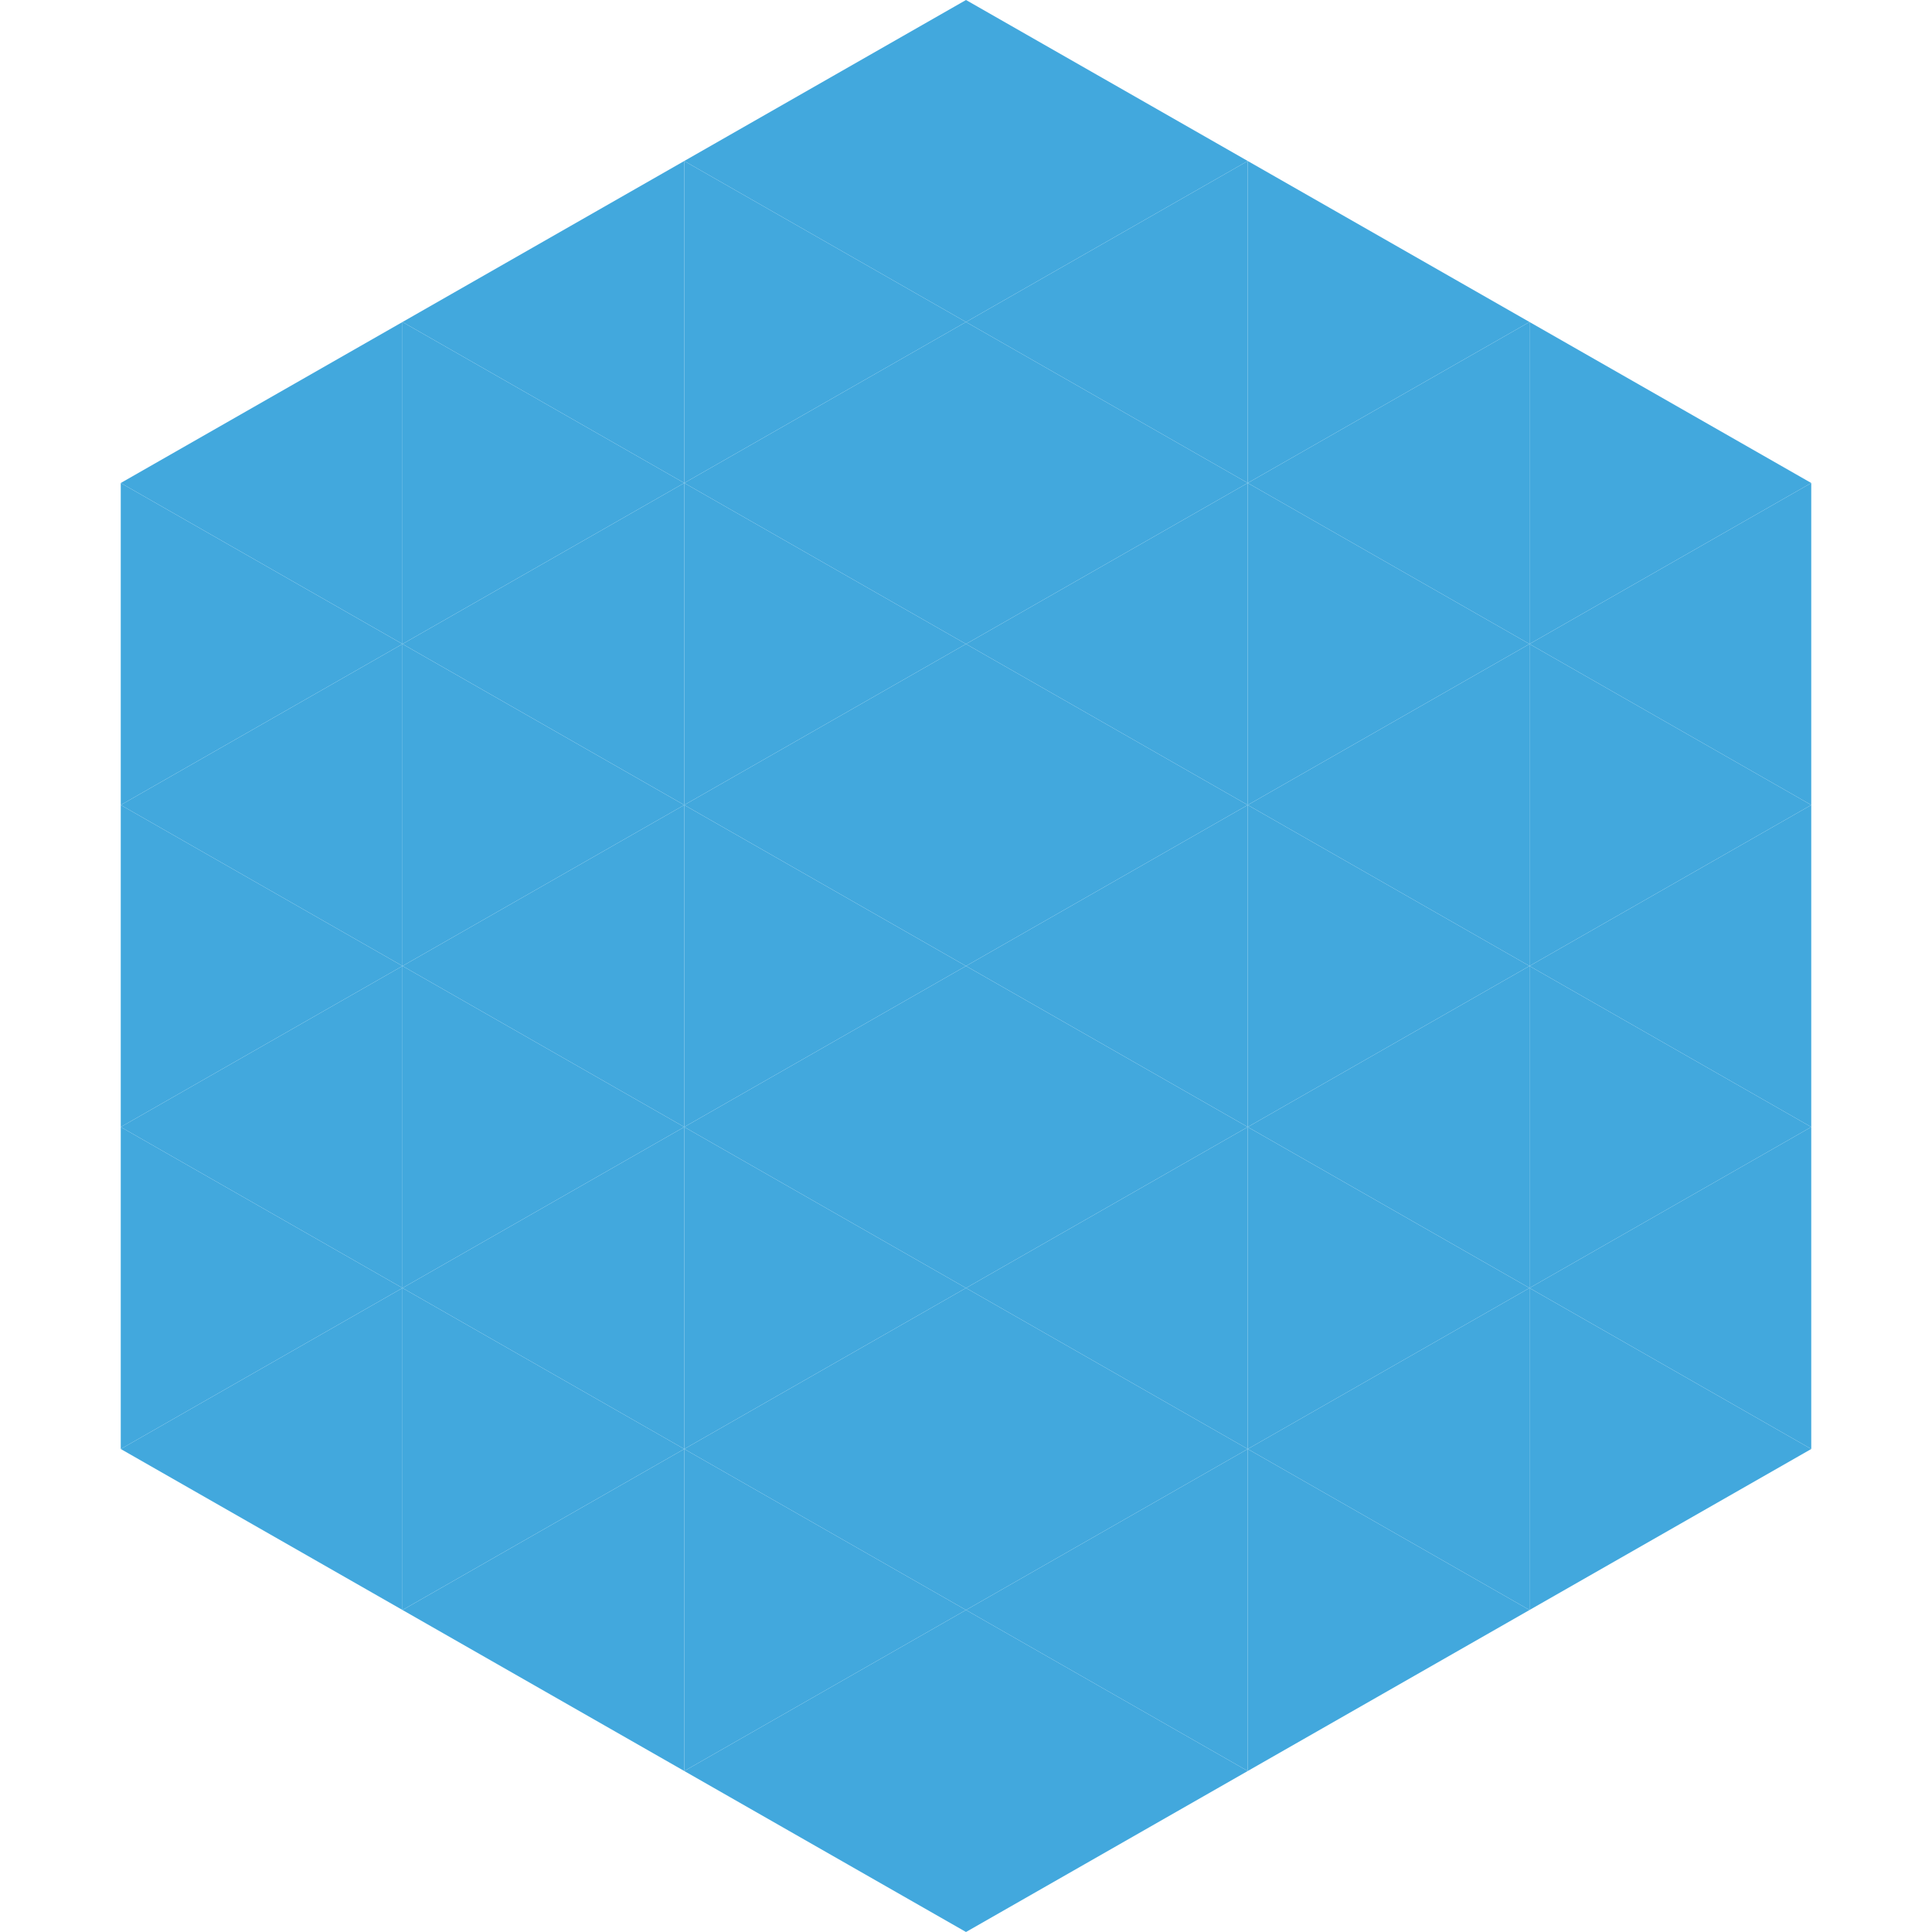
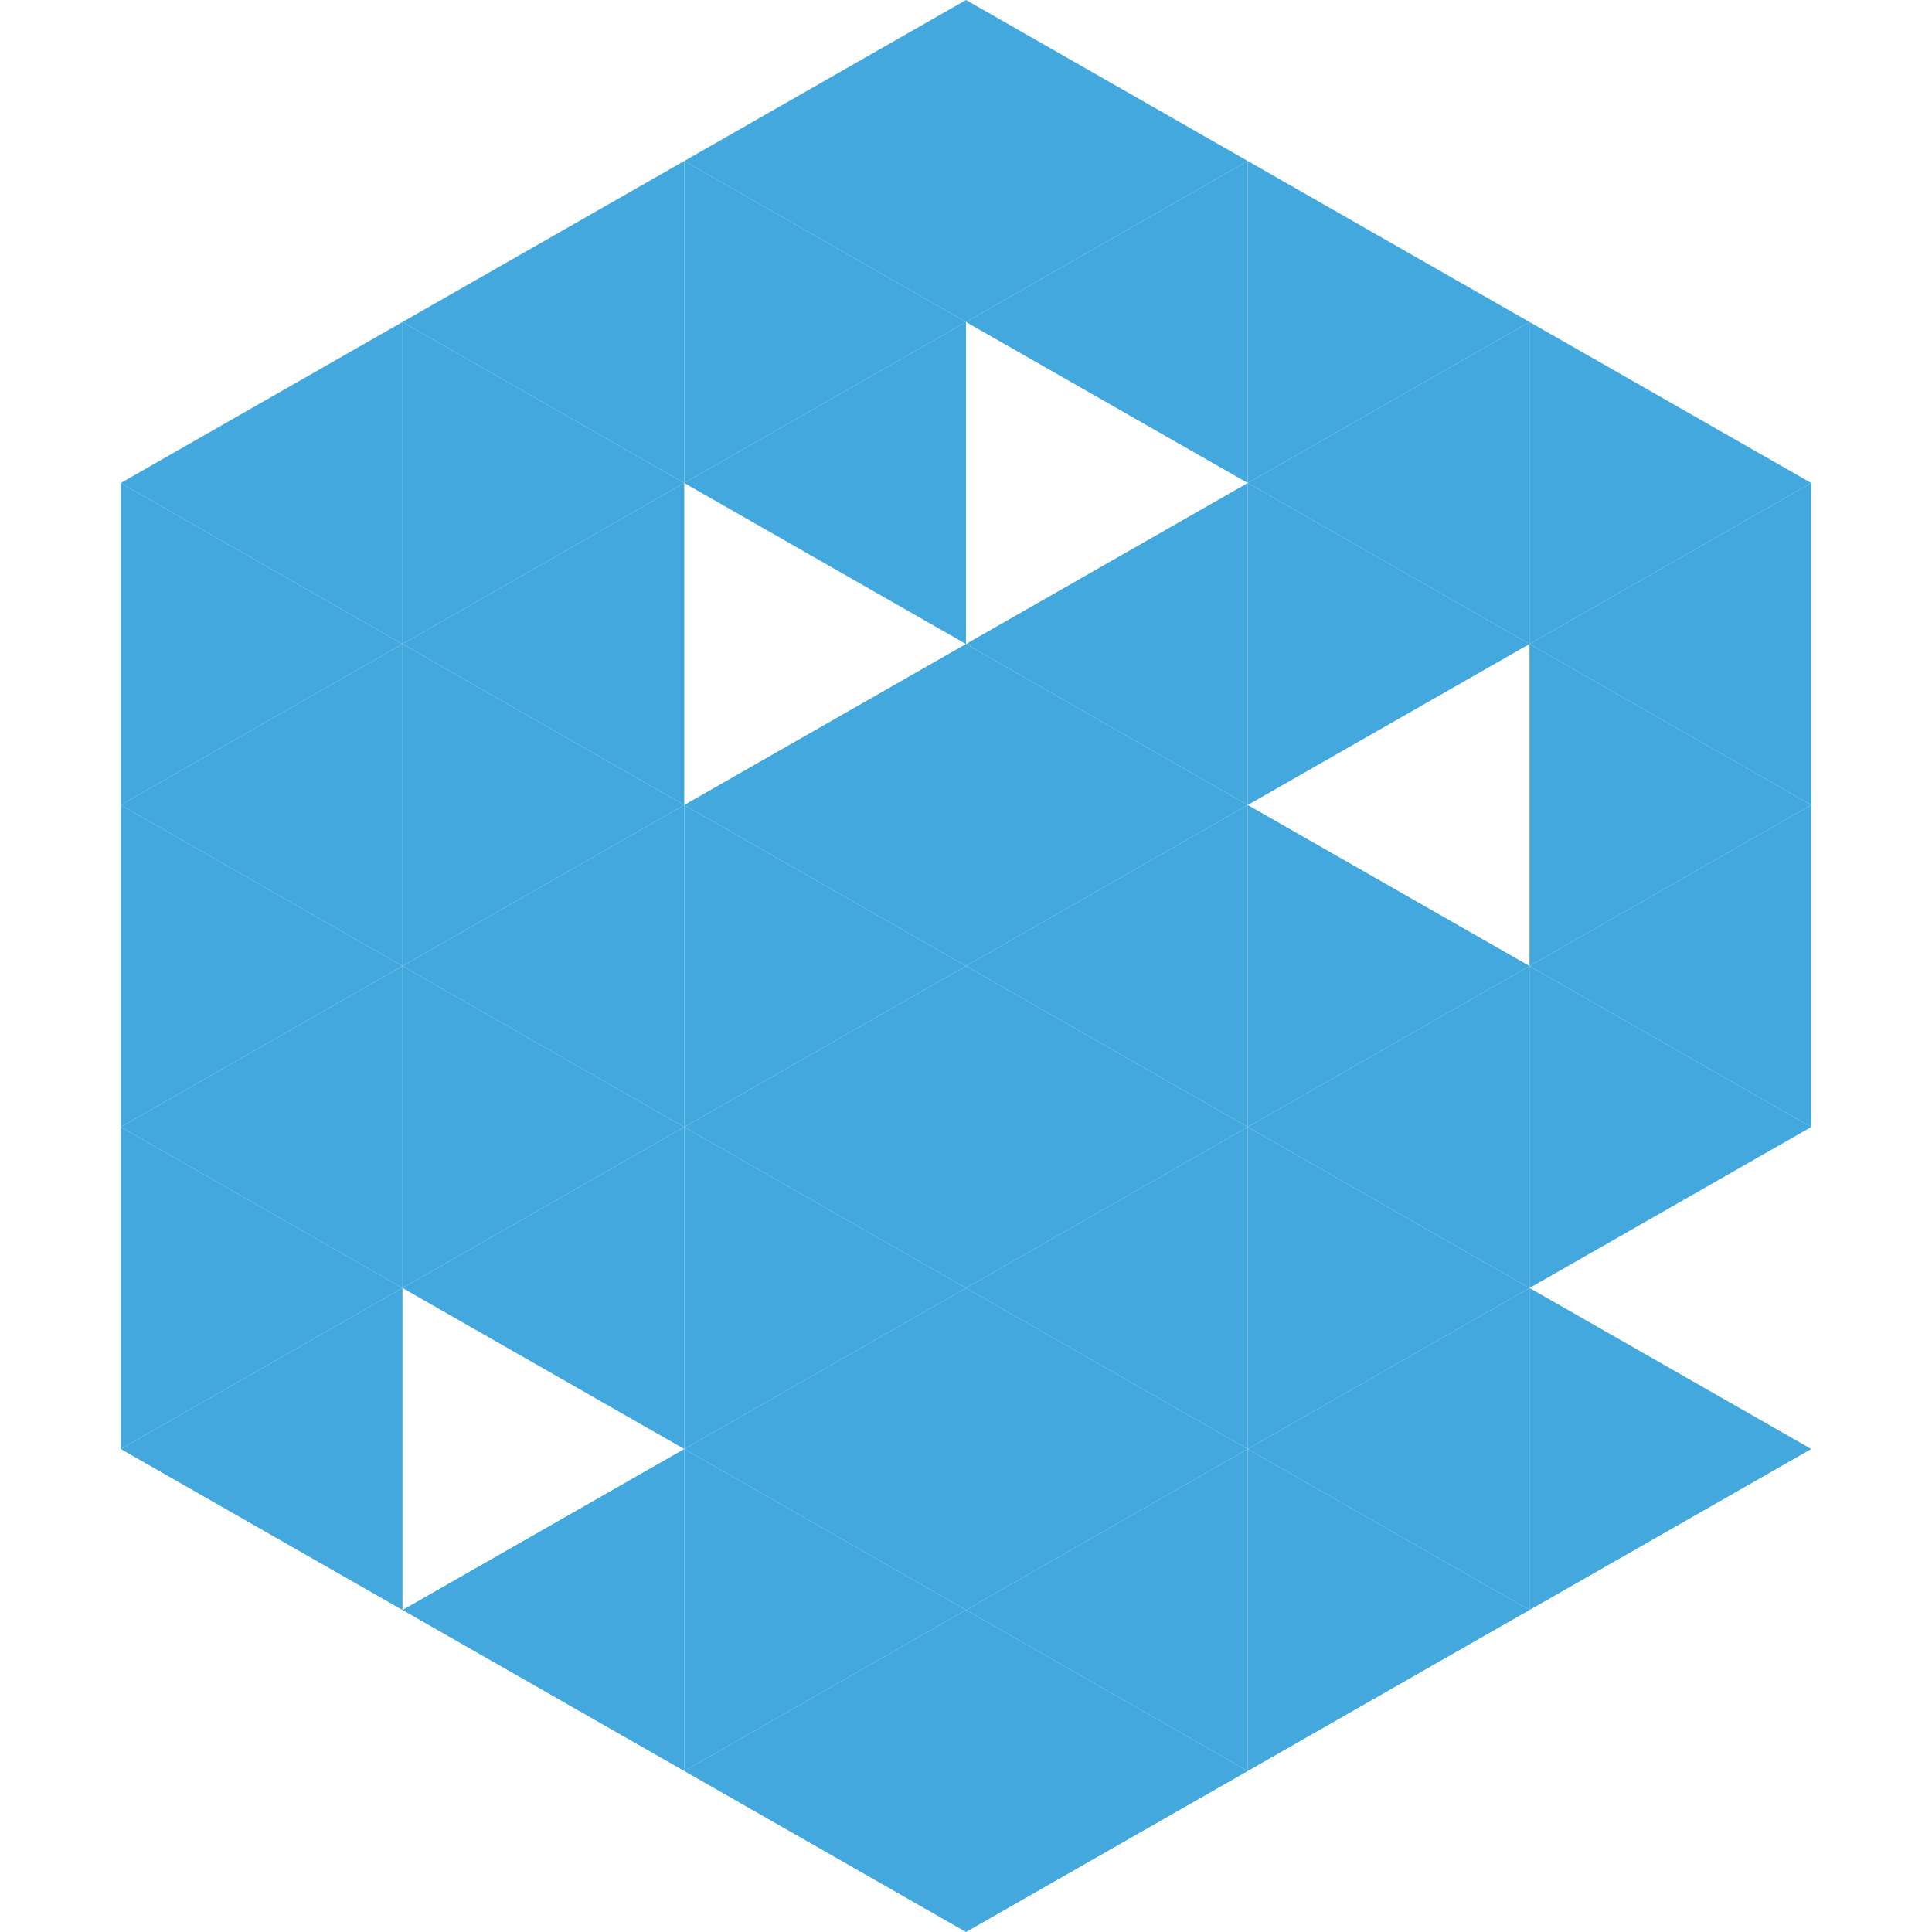
<svg xmlns="http://www.w3.org/2000/svg" width="240" height="240">
  <polygon points="50,40 15,60 50,80" style="fill:rgb(66,168,221)" />
  <polygon points="190,40 225,60 190,80" style="fill:rgb(66,168,221)" />
  <polygon points="15,60 50,80 15,100" style="fill:rgb(66,168,221)" />
  <polygon points="225,60 190,80 225,100" style="fill:rgb(66,168,221)" />
  <polygon points="50,80 15,100 50,120" style="fill:rgb(66,168,221)" />
  <polygon points="190,80 225,100 190,120" style="fill:rgb(66,168,221)" />
  <polygon points="15,100 50,120 15,140" style="fill:rgb(66,168,221)" />
  <polygon points="225,100 190,120 225,140" style="fill:rgb(66,168,221)" />
  <polygon points="50,120 15,140 50,160" style="fill:rgb(66,168,221)" />
  <polygon points="190,120 225,140 190,160" style="fill:rgb(66,168,221)" />
  <polygon points="15,140 50,160 15,180" style="fill:rgb(66,168,221)" />
-   <polygon points="225,140 190,160 225,180" style="fill:rgb(66,168,221)" />
  <polygon points="50,160 15,180 50,200" style="fill:rgb(66,168,221)" />
  <polygon points="190,160 225,180 190,200" style="fill:rgb(66,168,221)" />
  <polygon points="15,180 50,200 15,220" style="fill:rgb(255,255,255); fill-opacity:0" />
  <polygon points="225,180 190,200 225,220" style="fill:rgb(255,255,255); fill-opacity:0" />
  <polygon points="50,0 85,20 50,40" style="fill:rgb(255,255,255); fill-opacity:0" />
  <polygon points="190,0 155,20 190,40" style="fill:rgb(255,255,255); fill-opacity:0" />
  <polygon points="85,20 50,40 85,60" style="fill:rgb(66,168,221)" />
  <polygon points="155,20 190,40 155,60" style="fill:rgb(66,168,221)" />
  <polygon points="50,40 85,60 50,80" style="fill:rgb(66,168,221)" />
  <polygon points="190,40 155,60 190,80" style="fill:rgb(66,168,221)" />
  <polygon points="85,60 50,80 85,100" style="fill:rgb(66,168,221)" />
  <polygon points="155,60 190,80 155,100" style="fill:rgb(66,168,221)" />
  <polygon points="50,80 85,100 50,120" style="fill:rgb(66,168,221)" />
-   <polygon points="190,80 155,100 190,120" style="fill:rgb(66,168,221)" />
  <polygon points="85,100 50,120 85,140" style="fill:rgb(66,168,221)" />
  <polygon points="155,100 190,120 155,140" style="fill:rgb(66,168,221)" />
  <polygon points="50,120 85,140 50,160" style="fill:rgb(66,168,221)" />
  <polygon points="190,120 155,140 190,160" style="fill:rgb(66,168,221)" />
  <polygon points="85,140 50,160 85,180" style="fill:rgb(66,168,221)" />
  <polygon points="155,140 190,160 155,180" style="fill:rgb(66,168,221)" />
-   <polygon points="50,160 85,180 50,200" style="fill:rgb(66,168,221)" />
  <polygon points="190,160 155,180 190,200" style="fill:rgb(66,168,221)" />
  <polygon points="85,180 50,200 85,220" style="fill:rgb(66,168,221)" />
  <polygon points="155,180 190,200 155,220" style="fill:rgb(66,168,221)" />
  <polygon points="120,0 85,20 120,40" style="fill:rgb(66,168,221)" />
  <polygon points="120,0 155,20 120,40" style="fill:rgb(66,168,221)" />
  <polygon points="85,20 120,40 85,60" style="fill:rgb(66,168,221)" />
  <polygon points="155,20 120,40 155,60" style="fill:rgb(66,168,221)" />
  <polygon points="120,40 85,60 120,80" style="fill:rgb(66,168,221)" />
-   <polygon points="120,40 155,60 120,80" style="fill:rgb(66,168,221)" />
-   <polygon points="85,60 120,80 85,100" style="fill:rgb(66,168,221)" />
  <polygon points="155,60 120,80 155,100" style="fill:rgb(66,168,221)" />
  <polygon points="120,80 85,100 120,120" style="fill:rgb(66,168,221)" />
  <polygon points="120,80 155,100 120,120" style="fill:rgb(66,168,221)" />
  <polygon points="85,100 120,120 85,140" style="fill:rgb(66,168,221)" />
  <polygon points="155,100 120,120 155,140" style="fill:rgb(66,168,221)" />
  <polygon points="120,120 85,140 120,160" style="fill:rgb(66,168,221)" />
  <polygon points="120,120 155,140 120,160" style="fill:rgb(66,168,221)" />
  <polygon points="85,140 120,160 85,180" style="fill:rgb(66,168,221)" />
  <polygon points="155,140 120,160 155,180" style="fill:rgb(66,168,221)" />
  <polygon points="120,160 85,180 120,200" style="fill:rgb(66,168,221)" />
  <polygon points="120,160 155,180 120,200" style="fill:rgb(66,168,221)" />
  <polygon points="85,180 120,200 85,220" style="fill:rgb(66,168,221)" />
  <polygon points="155,180 120,200 155,220" style="fill:rgb(66,168,221)" />
  <polygon points="120,200 85,220 120,240" style="fill:rgb(66,168,221)" />
  <polygon points="120,200 155,220 120,240" style="fill:rgb(66,168,221)" />
  <polygon points="85,220 120,240 85,260" style="fill:rgb(255,255,255); fill-opacity:0" />
  <polygon points="155,220 120,240 155,260" style="fill:rgb(255,255,255); fill-opacity:0" />
</svg>